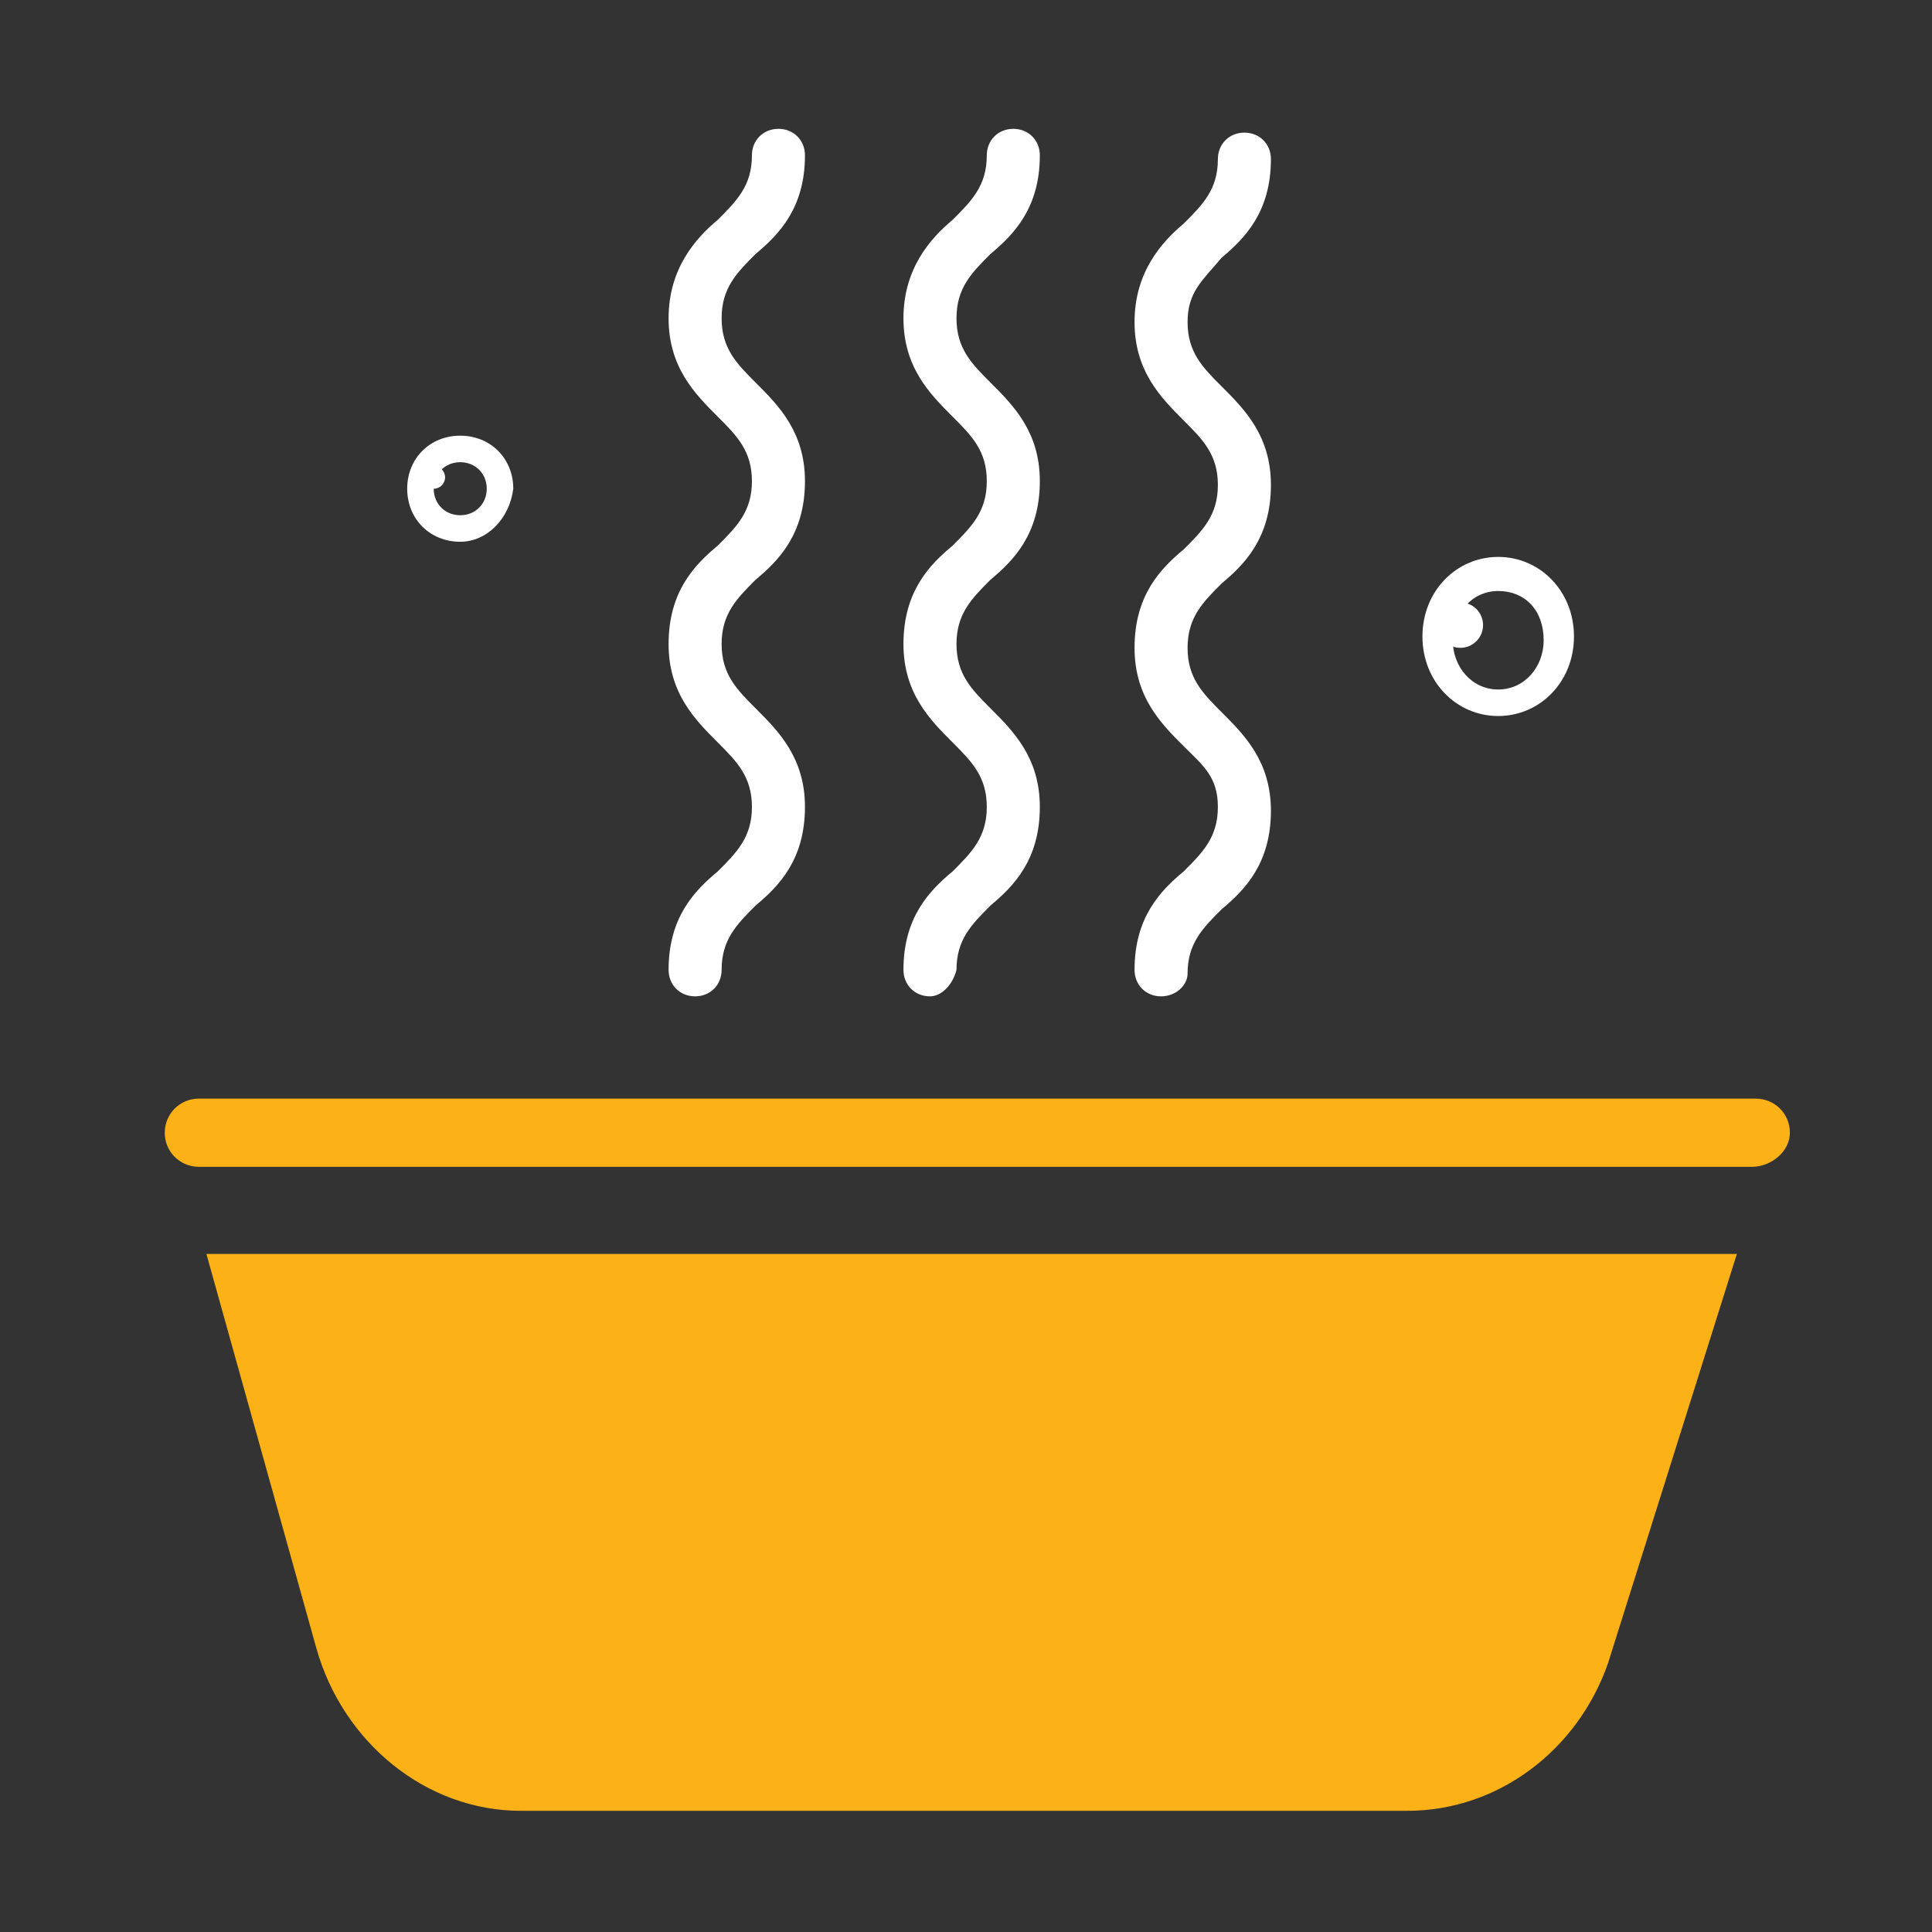
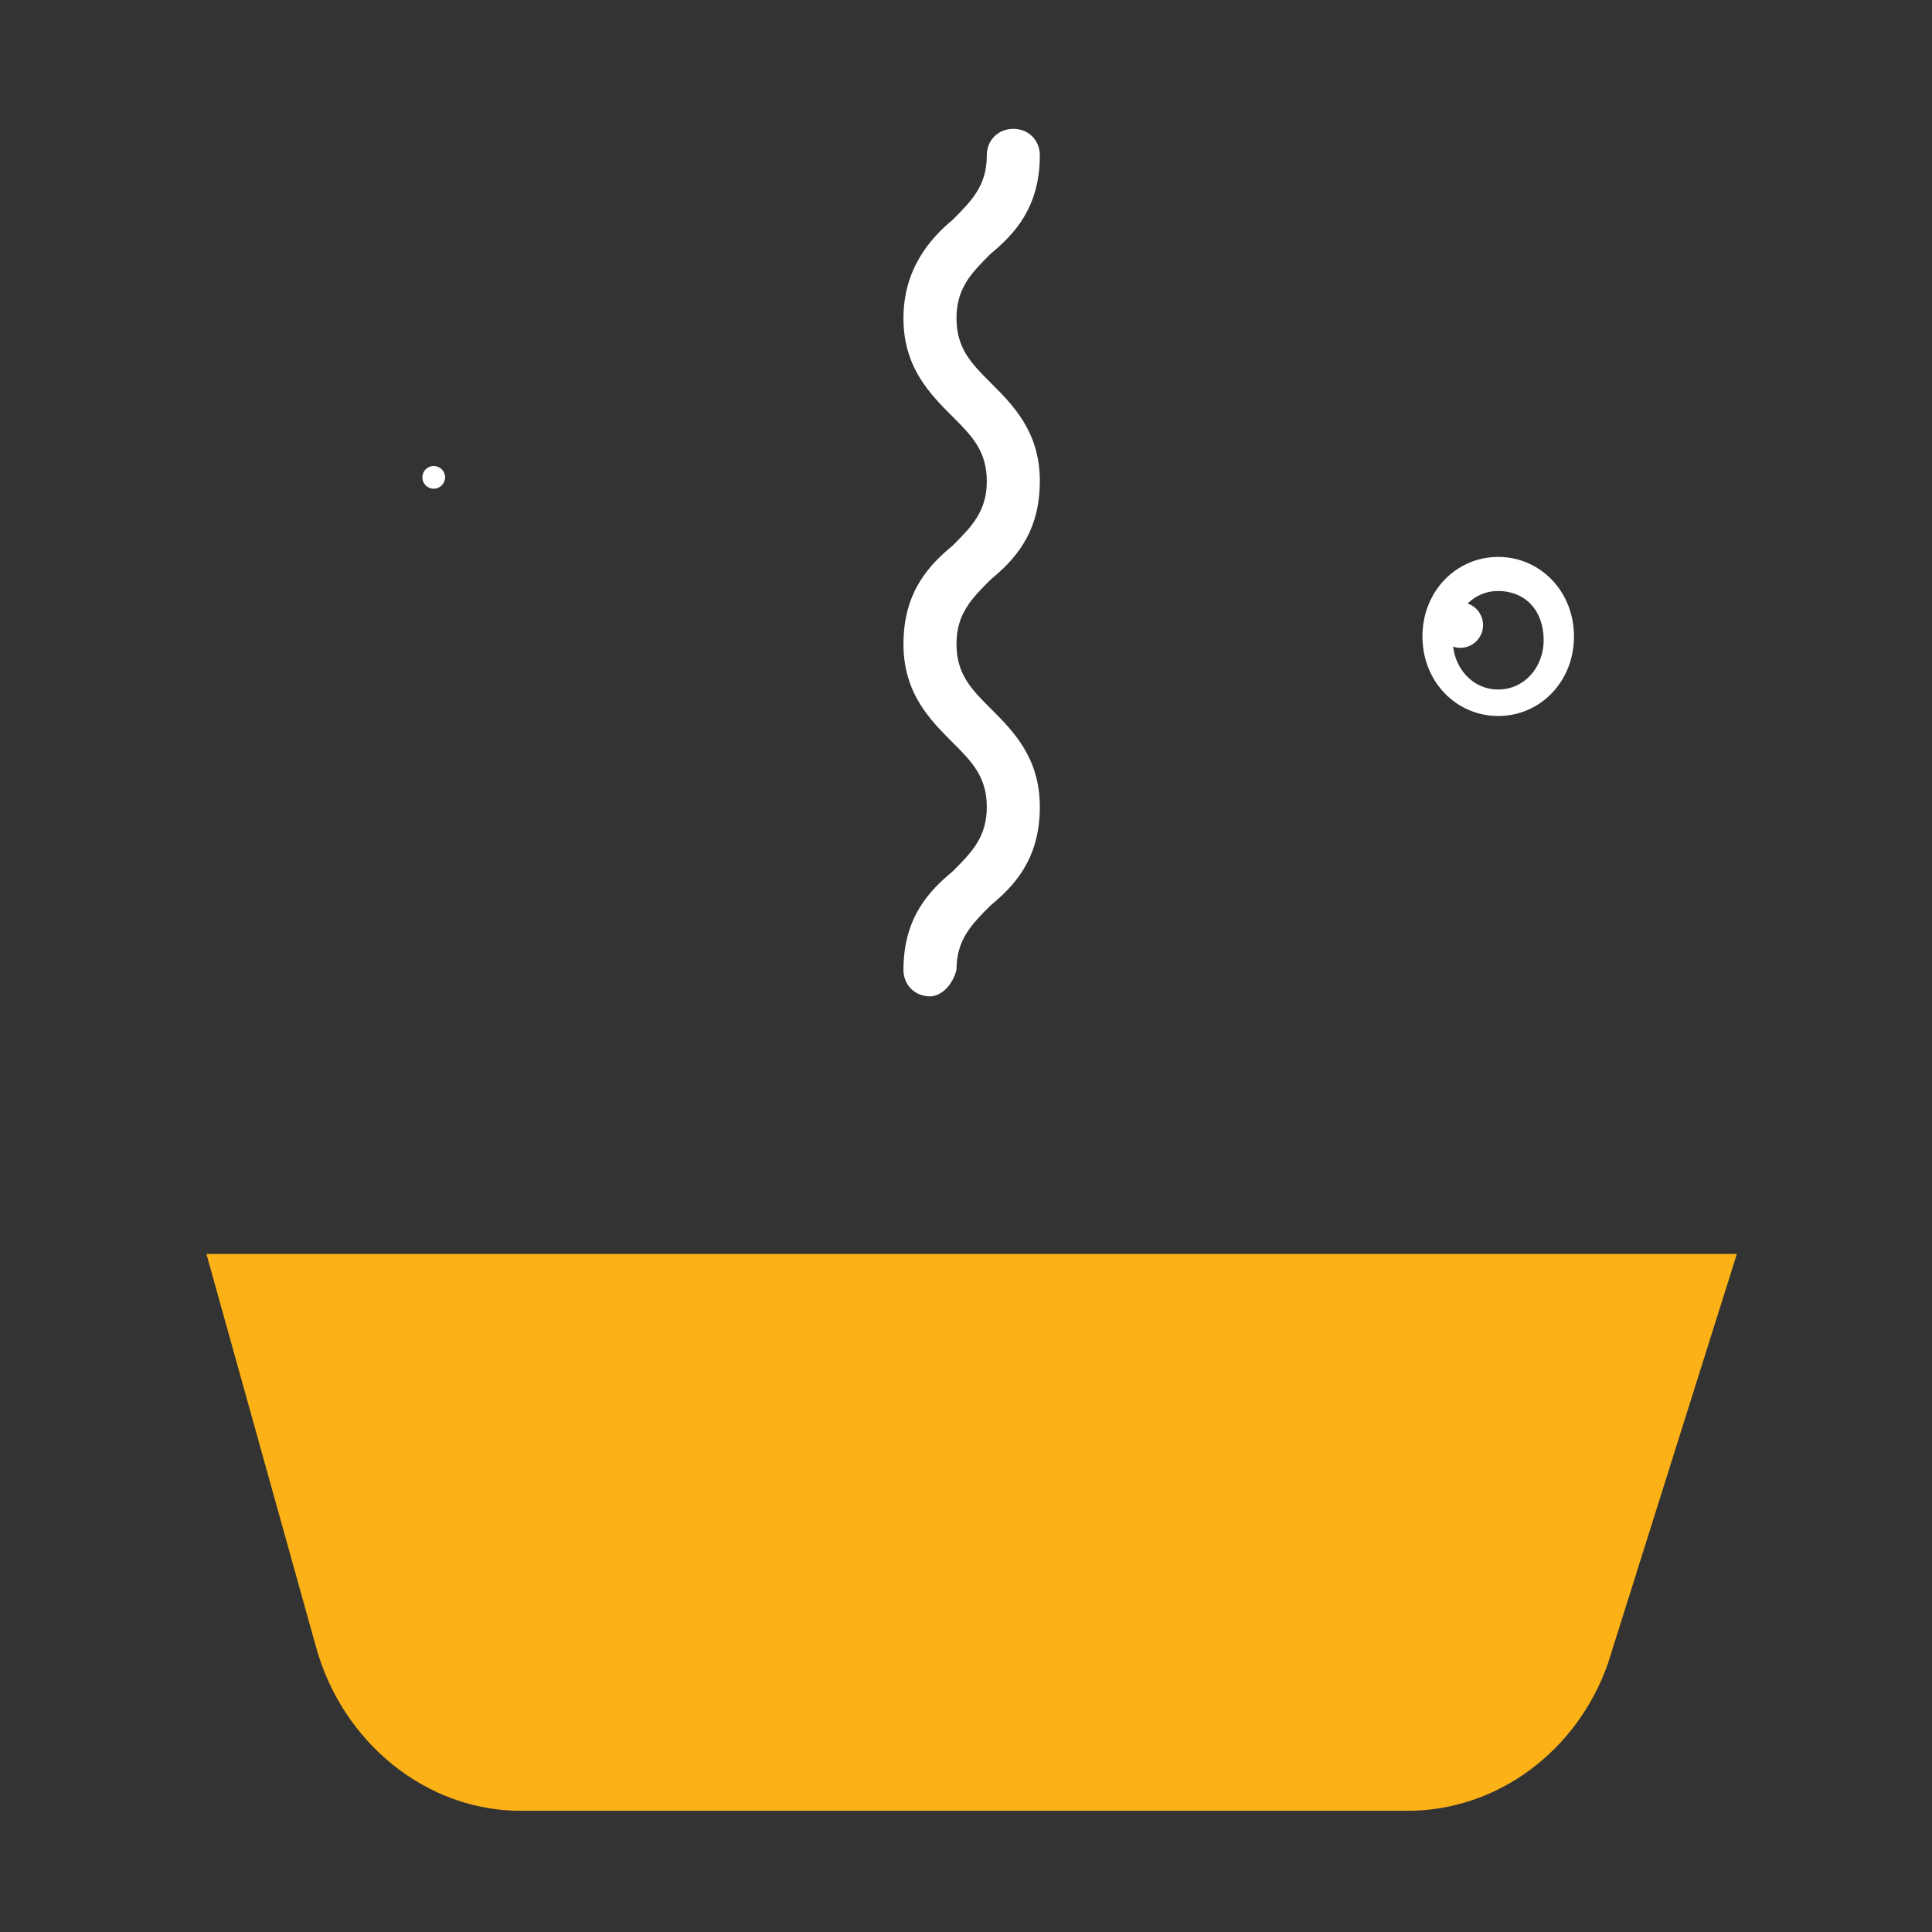
<svg xmlns="http://www.w3.org/2000/svg" width="51" height="51" viewBox="0 0 51 51" fill="none">
  <rect x="0" y="0" width="51" height="51" fill="#333333" stroke="none" />
  <path d="M39.549 18.901C38.449 18.901 37.549 18.001 37.549 16.801C37.549 15.601 38.449 14.701 39.549 14.701C40.649 14.701 41.549 15.601 41.549 16.801C41.549 18.001 40.649 18.901 39.549 18.901ZM39.549 15.601C38.849 15.601 38.349 16.201 38.349 16.901C38.349 17.601 38.849 18.201 39.549 18.201C40.249 18.201 40.749 17.601 40.749 16.901C40.749 16.101 40.249 15.601 39.549 15.601Z" fill="white" />
  <path d="M38.549 17.101C38.881 17.101 39.149 16.832 39.149 16.501C39.149 16.169 38.881 15.901 38.549 15.901C38.218 15.901 37.949 16.169 37.949 16.501C37.949 16.832 38.218 17.101 38.549 17.101Z" fill="white" />
-   <path d="M12.149 14.301C11.349 14.301 10.749 13.701 10.749 12.901C10.749 12.101 11.349 11.501 12.149 11.501C12.949 11.501 13.549 12.101 13.549 12.901C13.449 13.701 12.849 14.301 12.149 14.301ZM12.149 12.201C11.749 12.201 11.449 12.501 11.449 12.901C11.449 13.301 11.749 13.601 12.149 13.601C12.549 13.601 12.849 13.301 12.849 12.901C12.849 12.501 12.549 12.201 12.149 12.201Z" fill="white" />
  <path d="M11.449 12.901C11.615 12.901 11.749 12.766 11.749 12.601C11.749 12.435 11.615 12.301 11.449 12.301C11.284 12.301 11.149 12.435 11.149 12.601C11.149 12.766 11.284 12.901 11.449 12.901Z" fill="white" />
  <path d="M45.849 33.101H5.449L8.349 43.501C9.049 46.001 11.249 47.801 13.749 47.801H37.149C39.549 47.801 41.649 46.201 42.449 43.901" fill="#FCB216" />
-   <path d="M46.249 30.801H5.249C4.749 30.801 4.349 30.401 4.349 29.901C4.349 29.401 4.749 29.001 5.249 29.001H46.349C46.849 29.001 47.249 29.401 47.249 29.901C47.249 30.401 46.749 30.801 46.249 30.801Z" fill="#FCB216" />
-   <path d="M30.649 26.301C30.249 26.301 29.949 26.001 29.949 25.601C29.949 24.201 30.649 23.501 31.249 23.001C31.749 22.501 32.149 22.101 32.149 21.301C32.149 20.501 31.749 20.201 31.249 19.701C30.649 19.101 29.949 18.401 29.949 17.101C29.949 15.701 30.649 15.001 31.249 14.501C31.749 14.001 32.149 13.601 32.149 12.801C32.149 12.001 31.749 11.601 31.249 11.101C30.649 10.501 29.949 9.801 29.949 8.501C29.949 7.201 30.649 6.401 31.249 5.901C31.749 5.401 32.149 5.001 32.149 4.201C32.149 3.801 32.449 3.501 32.849 3.501C33.249 3.501 33.549 3.801 33.549 4.201C33.549 5.601 32.849 6.301 32.249 6.801C31.749 7.401 31.349 7.701 31.349 8.501C31.349 9.301 31.749 9.701 32.249 10.201C32.849 10.801 33.549 11.501 33.549 12.801C33.549 14.201 32.849 14.901 32.249 15.401C31.749 15.901 31.349 16.301 31.349 17.101C31.349 17.901 31.749 18.301 32.249 18.801C32.849 19.401 33.549 20.101 33.549 21.401C33.549 22.801 32.849 23.501 32.249 24.001C31.749 24.501 31.349 24.901 31.349 25.701C31.349 26.001 31.049 26.301 30.649 26.301Z" fill="white" />
  <path d="M24.549 26.301C24.149 26.301 23.849 26.001 23.849 25.601C23.849 24.201 24.549 23.501 25.149 23.001C25.649 22.501 26.049 22.101 26.049 21.301C26.049 20.501 25.649 20.101 25.149 19.601C24.549 19.001 23.849 18.301 23.849 17.001C23.849 15.601 24.549 14.901 25.149 14.401C25.649 13.901 26.049 13.501 26.049 12.701C26.049 11.901 25.649 11.501 25.149 11.001C24.549 10.401 23.849 9.701 23.849 8.401C23.849 7.101 24.549 6.301 25.149 5.801C25.649 5.301 26.049 4.901 26.049 4.101C26.049 3.701 26.349 3.401 26.749 3.401C27.149 3.401 27.449 3.701 27.449 4.101C27.449 5.501 26.749 6.201 26.149 6.701C25.649 7.201 25.249 7.601 25.249 8.401C25.249 9.201 25.649 9.601 26.149 10.101C26.749 10.701 27.449 11.401 27.449 12.701C27.449 14.101 26.749 14.801 26.149 15.301C25.649 15.801 25.249 16.201 25.249 17.001C25.249 17.801 25.649 18.201 26.149 18.701C26.749 19.301 27.449 20.001 27.449 21.301C27.449 22.701 26.749 23.401 26.149 23.901C25.649 24.401 25.249 24.801 25.249 25.601C25.149 26.001 24.849 26.301 24.549 26.301Z" fill="white" />
-   <path d="M18.349 26.301C17.949 26.301 17.649 26.001 17.649 25.601C17.649 24.201 18.349 23.501 18.949 23.001C19.449 22.501 19.849 22.101 19.849 21.301C19.849 20.501 19.449 20.101 18.949 19.601C18.349 19.001 17.649 18.301 17.649 17.001C17.649 15.601 18.349 14.901 18.949 14.401C19.449 13.901 19.849 13.501 19.849 12.701C19.849 11.901 19.449 11.501 18.949 11.001C18.349 10.401 17.649 9.701 17.649 8.401C17.649 7.101 18.349 6.301 18.949 5.801C19.449 5.301 19.849 4.901 19.849 4.101C19.849 3.701 20.149 3.401 20.549 3.401C20.949 3.401 21.249 3.701 21.249 4.101C21.249 5.501 20.549 6.201 19.949 6.701C19.449 7.201 19.049 7.601 19.049 8.401C19.049 9.201 19.449 9.601 19.949 10.101C20.549 10.701 21.249 11.401 21.249 12.701C21.249 14.101 20.549 14.801 19.949 15.301C19.449 15.801 19.049 16.201 19.049 17.001C19.049 17.801 19.449 18.201 19.949 18.701C20.549 19.301 21.249 20.001 21.249 21.301C21.249 22.701 20.549 23.401 19.949 23.901C19.449 24.401 19.049 24.801 19.049 25.601C19.049 26.001 18.749 26.301 18.349 26.301Z" fill="white" />
</svg>